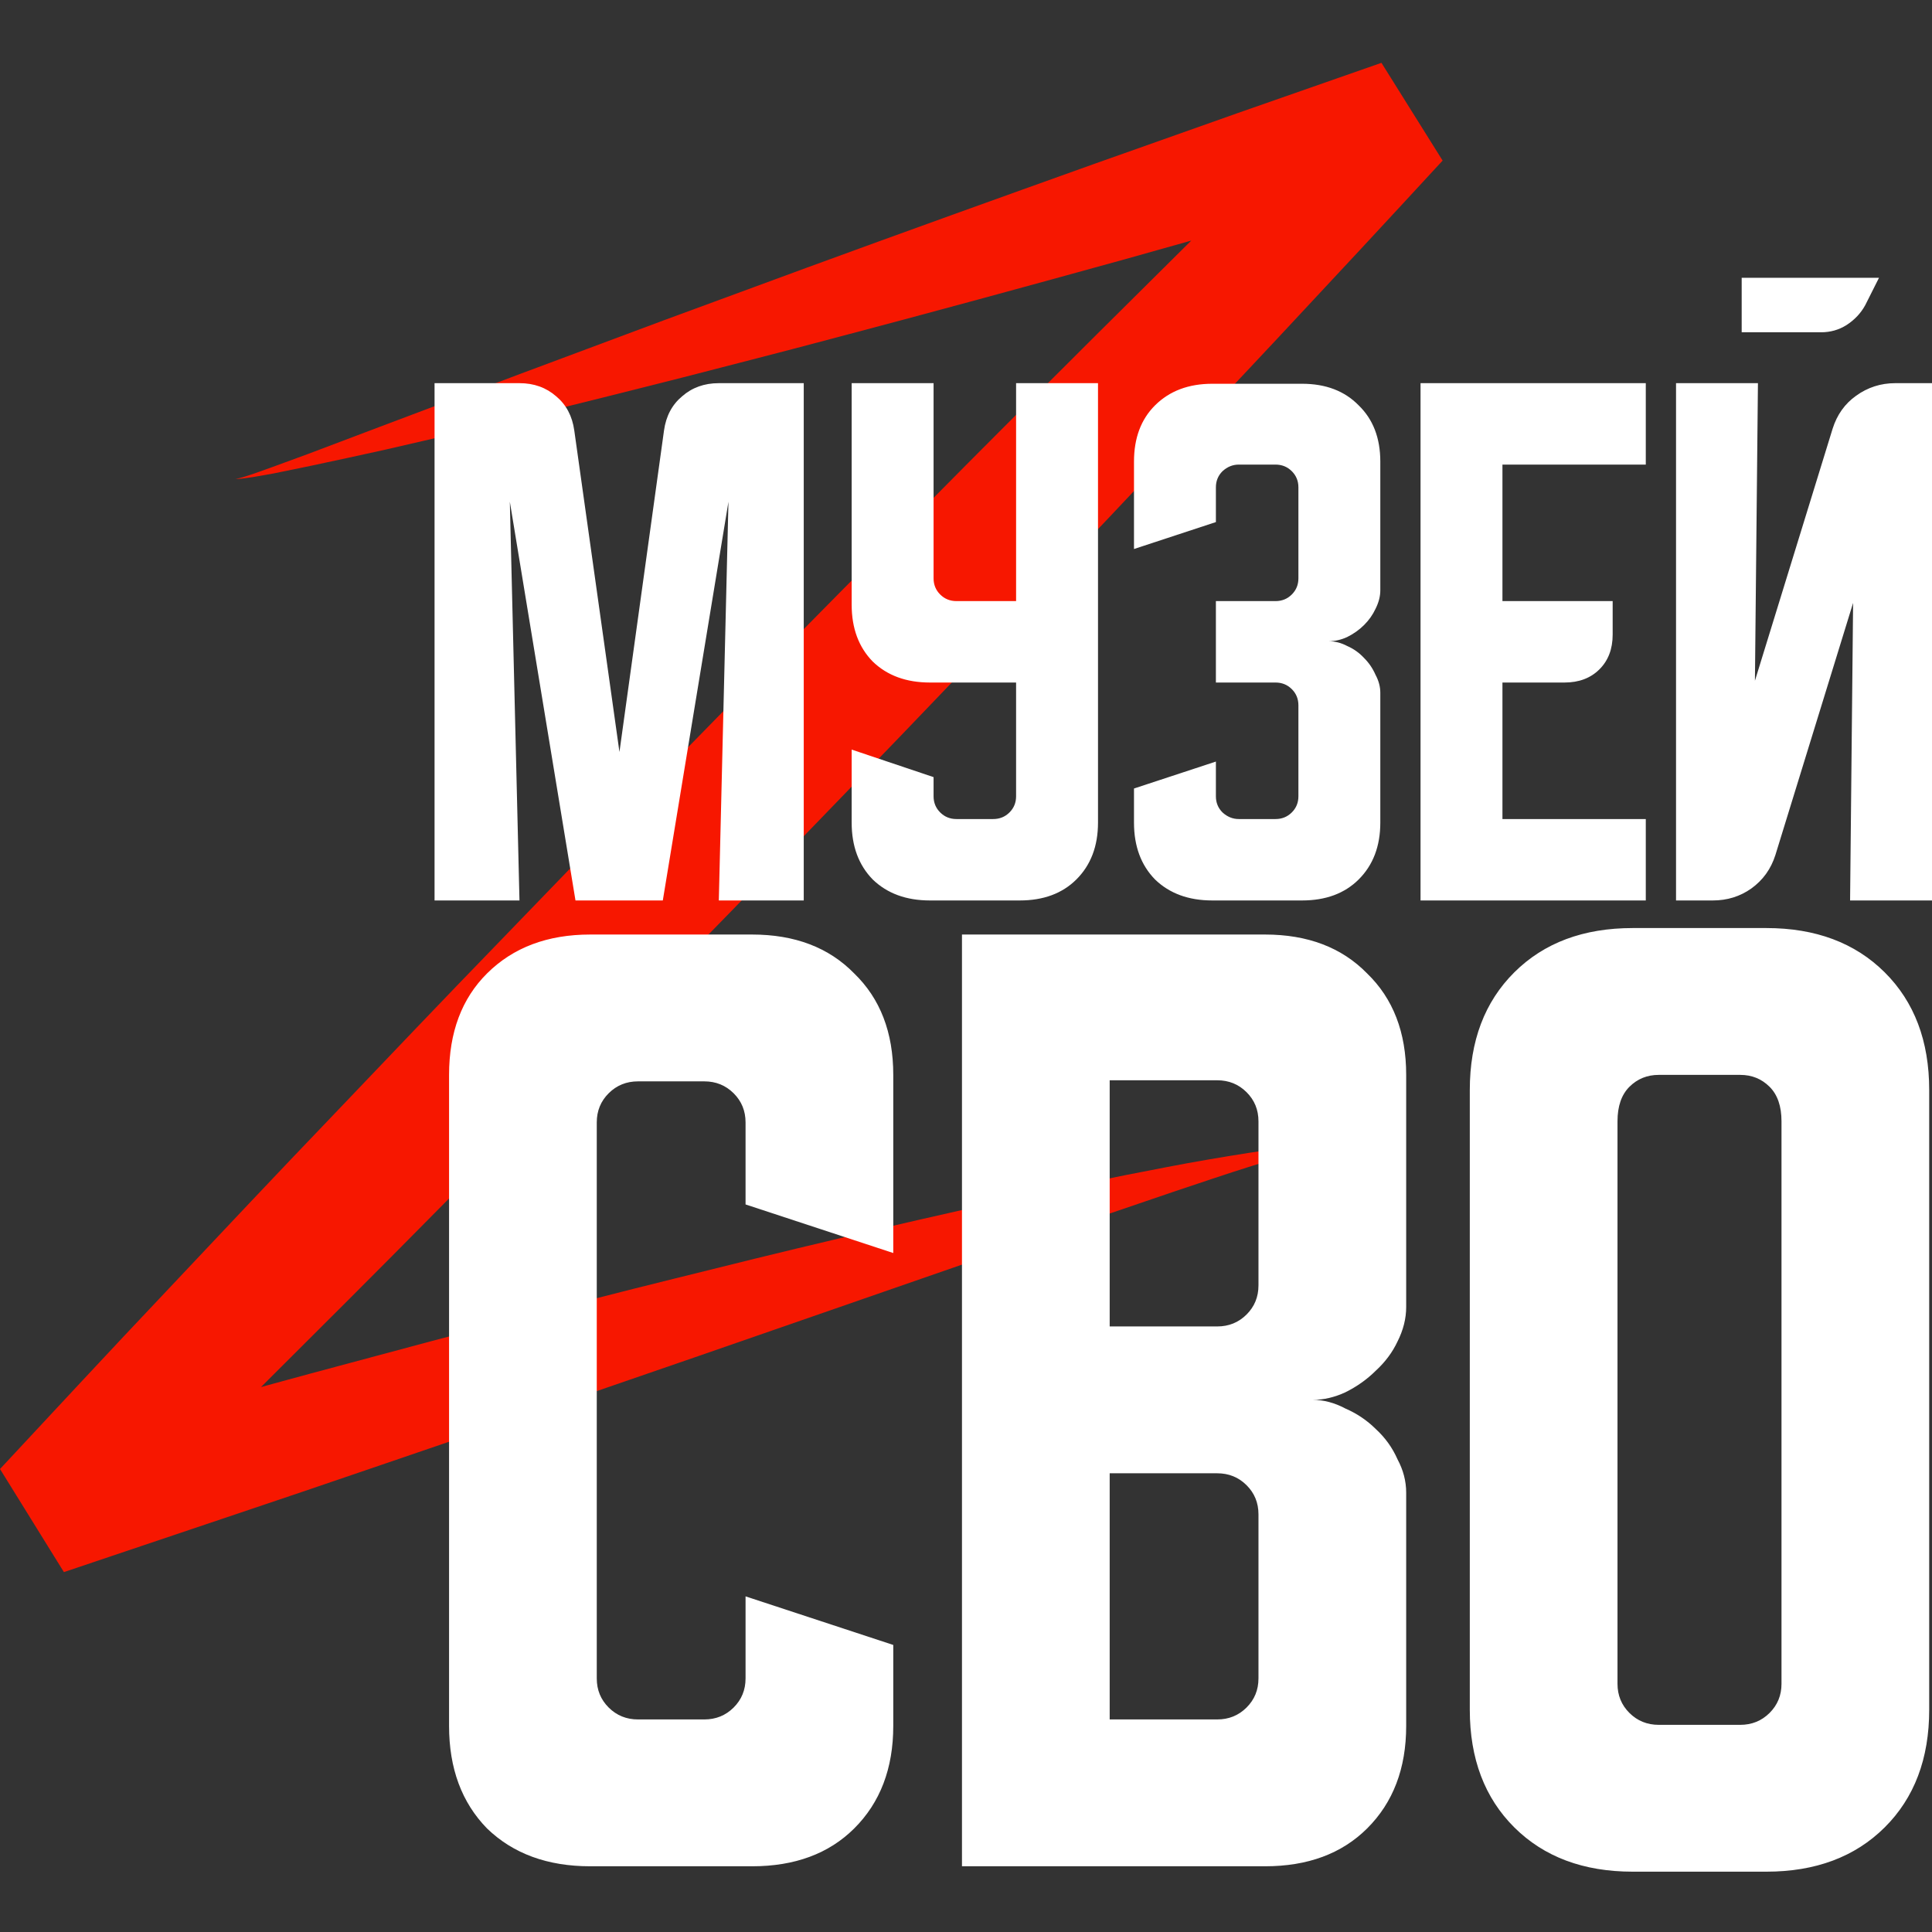
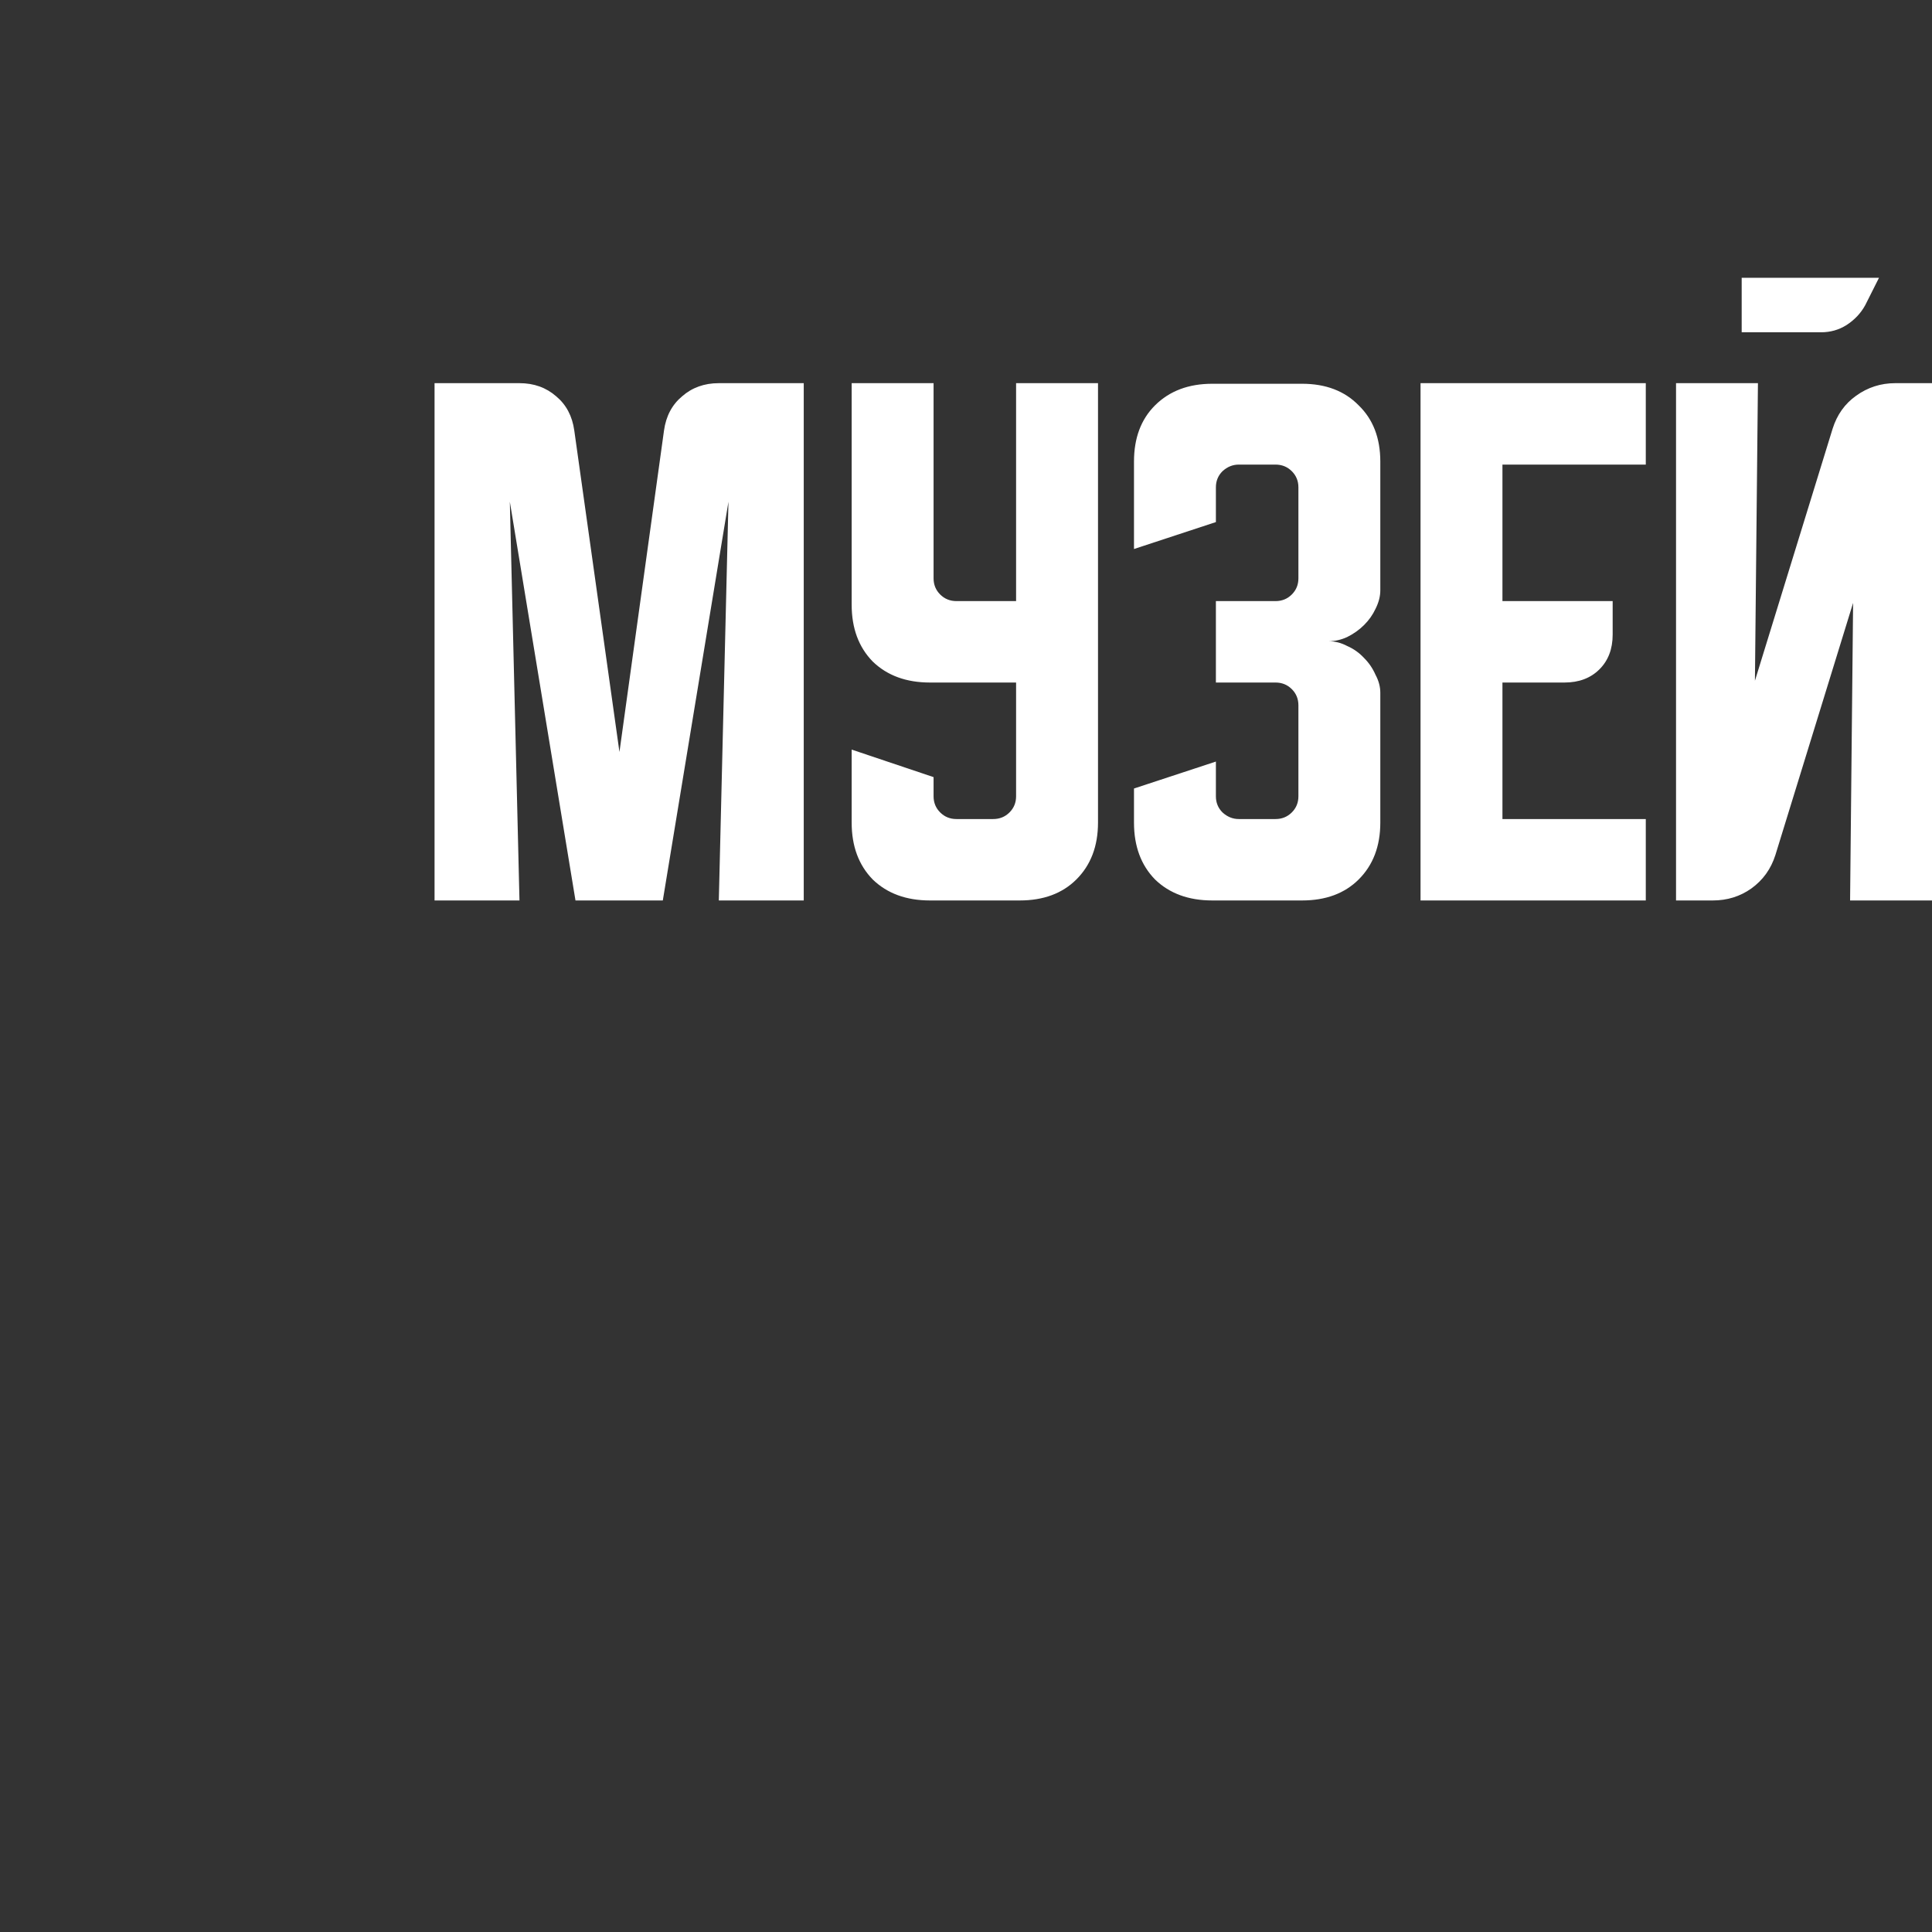
<svg xmlns="http://www.w3.org/2000/svg" width="246" height="246" viewBox="0 0 246 246" fill="none">
  <rect x="0" y="0" width="246" height="246" fill="#333333" stroke="none" />
-   <path d="M29.979 61.004C31.557 60.651 33.06 60.026 34.588 59.501L39.147 57.831L48.233 54.394L66.404 47.546L84.594 40.757L102.809 34.054C114.957 29.606 127.131 25.23 139.31 20.875L157.595 14.398L175.899 8L183.687 20.448C169.715 35.614 155.612 50.658 141.449 65.643C134.374 73.135 127.228 80.567 120.113 88.032C113 95.491 105.801 102.87 98.648 110.295C91.507 117.727 84.256 125.059 77.057 132.437C69.865 139.822 62.6 147.133 55.342 154.458C48.104 161.802 40.8 169.074 33.496 176.352C26.212 183.65 18.85 190.874 11.507 198.112L3.363 184.986C10.217 182.993 17.076 181.101 23.935 179.189C30.794 177.276 37.66 175.383 44.544 173.55C51.423 171.704 58.301 169.845 65.205 168.078C72.102 166.292 78.999 164.498 85.922 162.792C92.838 161.065 99.76 159.357 106.702 157.723C113.637 156.063 120.598 154.488 127.564 152.94C134.537 151.418 141.523 149.937 148.553 148.608C152.061 147.926 155.595 147.332 159.128 146.776C160.898 146.505 162.668 146.247 164.45 146.035C165.341 145.93 166.238 145.857 167.136 145.804C167.587 145.778 168.039 145.771 168.49 145.778C168.715 145.788 168.941 145.798 169.166 145.834C169.385 145.87 169.636 145.907 169.786 146.08C169.61 145.939 169.377 145.949 169.158 145.946C168.939 145.95 168.719 145.979 168.5 146.009C168.061 146.075 167.628 146.154 167.195 146.254C166.329 146.446 165.476 146.684 164.616 146.909C162.903 147.379 161.203 147.896 159.509 148.425C156.114 149.484 152.751 150.642 149.383 151.761C142.644 154.038 135.918 156.349 129.205 158.693L88.888 172.681L68.718 179.632L48.535 186.53C41.809 188.841 35.077 191.111 28.339 193.375L8.137 200.174L0 187.048C7.029 179.509 14.038 171.943 21.126 164.464C28.194 156.958 35.262 149.452 42.395 142.014C49.516 134.555 56.617 127.083 63.796 119.691C70.969 112.286 78.096 104.834 85.321 97.489C92.54 90.131 99.713 82.726 106.971 75.407C114.235 68.089 121.46 60.738 128.751 53.453C143.332 38.871 157.973 24.348 172.743 9.947L180.546 22.389L161.885 27.765L143.193 33.022C130.714 36.475 118.224 39.883 105.701 43.184C99.443 44.855 93.166 46.446 86.896 48.07C80.612 49.661 74.328 51.245 68.032 52.776L58.579 55.054L49.1 57.245C45.929 57.951 42.76 58.637 39.583 59.31L34.809 60.289C33.205 60.556 31.606 60.915 29.979 61.004Z" fill="#F71700" />
  <path d="M55.331 114.655V48.788H66.144C67.984 48.788 69.543 49.347 70.822 50.465C72.1 51.532 72.867 52.981 73.122 54.811L78.874 95.749L84.548 54.811C84.804 52.981 85.571 51.532 86.849 50.465C88.127 49.347 89.687 48.788 91.527 48.788H102.34V114.655H91.527L92.754 63.883L84.395 114.655H73.276L64.917 63.883L66.144 114.655H55.331ZM108.442 48.788H118.872V73.641C118.872 74.454 119.153 75.14 119.715 75.699C120.278 76.258 120.968 76.538 121.786 76.538H129.378V48.788H139.808V104.745C139.808 107.743 138.887 110.158 137.047 111.987C135.258 113.766 132.854 114.655 129.838 114.655H118.412C115.395 114.655 112.967 113.766 111.127 111.987C109.338 110.158 108.442 107.743 108.442 104.745V95.444L118.872 98.951V101.39C118.872 102.204 119.153 102.89 119.715 103.449C120.278 104.008 120.968 104.288 121.786 104.288H126.464C127.282 104.288 127.973 104.008 128.534 103.449C129.097 102.89 129.378 102.204 129.378 101.39V86.906H118.412C115.395 86.906 112.967 86.016 111.127 84.237C109.338 82.408 108.442 79.994 108.442 76.995V48.788ZM154.819 96.969V101.39C154.819 102.204 155.1 102.89 155.663 103.449C156.276 104.008 156.966 104.288 157.733 104.288H162.411C163.229 104.288 163.919 104.008 164.481 103.449C165.044 102.89 165.325 102.204 165.325 101.39V89.803C165.325 88.989 165.044 88.303 164.481 87.744C163.919 87.185 163.229 86.906 162.411 86.906H154.819V76.538H162.411C163.229 76.538 163.919 76.258 164.481 75.699C165.044 75.14 165.325 74.454 165.325 73.641V62.053C165.325 61.24 165.044 60.554 164.481 59.995C163.919 59.436 163.229 59.156 162.411 59.156H157.733C156.966 59.156 156.276 59.436 155.663 59.995C155.1 60.554 154.819 61.24 154.819 62.053V66.475L144.39 69.905V58.775C144.39 55.776 145.284 53.388 147.074 51.609C148.914 49.779 151.343 48.864 154.359 48.864H165.786C168.802 48.864 171.204 49.779 172.994 51.609C174.834 53.388 175.754 55.776 175.754 58.775V75.165C175.754 75.928 175.55 76.716 175.141 77.529C174.784 78.291 174.298 78.977 173.684 79.587C173.071 80.197 172.355 80.706 171.537 81.112C170.77 81.467 169.978 81.646 169.16 81.646C169.978 81.646 170.77 81.849 171.537 82.255C172.355 82.611 173.071 83.119 173.684 83.78C174.298 84.39 174.784 85.101 175.141 85.915C175.55 86.677 175.754 87.439 175.754 88.202V104.745C175.754 107.743 174.834 110.158 172.994 111.987C171.204 113.766 168.802 114.655 165.786 114.655H154.359C151.343 114.655 148.914 113.766 147.074 111.987C145.284 110.158 144.39 107.743 144.39 104.745V100.4L154.819 96.969ZM180.876 48.788H209.557V59.156H191.305V76.538H205.339V80.807C205.339 82.636 204.777 84.111 203.652 85.229C202.527 86.347 201.045 86.906 199.204 86.906H191.305V104.288H209.557V114.655H180.876V48.788ZM223.837 48.788L223.454 86.677L233.347 54.582C233.909 52.803 234.906 51.405 236.337 50.389C237.82 49.322 239.481 48.788 241.322 48.788H246V114.655H235.57L235.954 76.766L226.062 108.862C225.499 110.64 224.477 112.064 222.994 113.131C221.562 114.147 219.926 114.655 218.086 114.655H213.408V48.788H223.837ZM239.251 35.371L237.488 38.877C236.926 39.894 236.133 40.733 235.11 41.393C234.139 42.003 233.065 42.308 231.889 42.308H221.767V35.371H239.251Z" fill="white" />
-   <path d="M57.179 219.76V136.864C57.179 131.457 58.792 127.149 62.019 123.942C65.338 120.642 69.717 118.993 75.156 118.993H95.761C101.2 118.993 105.534 120.642 108.76 123.942C112.079 127.149 113.739 131.457 113.739 136.864V159.547L94.931 153.361V142.913C94.931 141.446 94.424 140.209 93.41 139.201C92.396 138.193 91.151 137.689 89.677 137.689H81.241C79.766 137.689 78.521 138.193 77.507 139.201C76.493 140.209 75.986 141.446 75.986 142.913V213.711C75.986 215.178 76.493 216.415 77.507 217.423C78.521 218.432 79.766 218.935 81.241 218.935H89.677C91.151 218.935 92.396 218.432 93.41 217.423C94.424 216.415 94.931 215.178 94.931 213.711V203.264L113.739 209.45V219.76C113.739 225.168 112.079 229.521 108.76 232.821C105.534 236.028 101.2 237.632 95.761 237.632H75.156C69.717 237.632 65.338 236.028 62.019 232.821C58.792 229.521 57.179 225.168 57.179 219.76ZM122.487 118.993H161.07C166.51 118.993 170.842 120.642 174.069 123.942C177.388 127.149 179.048 131.457 179.048 136.864V166.421C179.048 167.887 178.679 169.354 177.941 170.82C177.296 172.195 176.374 173.432 175.175 174.531C174.069 175.631 172.779 176.548 171.303 177.281C169.921 177.922 168.537 178.243 167.155 178.243C168.537 178.243 169.921 178.61 171.303 179.343C172.779 179.984 174.069 180.856 175.175 181.955C176.374 183.055 177.296 184.338 177.941 185.805C178.679 187.179 179.048 188.599 179.048 190.066V219.76C179.048 225.168 177.388 229.521 174.069 232.821C170.842 236.028 166.51 237.632 161.07 237.632H122.487V118.993ZM141.295 187.592V218.935H154.985C156.46 218.935 157.705 218.432 158.719 217.423C159.733 216.415 160.24 215.178 160.24 213.711V192.816C160.24 191.349 159.733 190.112 158.719 189.104C157.705 188.095 156.46 187.592 154.985 187.592H141.295ZM154.985 168.895C156.46 168.895 157.705 168.391 158.719 167.383C159.733 166.374 160.24 165.137 160.24 163.671V142.775C160.24 141.309 159.733 140.072 158.719 139.063C157.705 138.055 156.46 137.551 154.985 137.551H141.295V168.895H154.985ZM187.148 138.789C187.148 132.556 189.038 127.561 192.818 123.804C196.598 120.046 201.622 118.168 207.891 118.168H224.901C231.17 118.168 236.194 120.046 239.974 123.804C243.754 127.561 245.644 132.556 245.644 138.789V217.698C245.644 223.93 243.754 228.925 239.974 232.683C236.194 236.44 231.17 238.319 224.901 238.319H207.891C201.622 238.319 196.598 236.44 192.818 232.683C189.038 228.925 187.148 223.93 187.148 217.698V138.789ZM211.21 219.623H221.582C223.057 219.623 224.302 219.118 225.316 218.111C226.33 217.102 226.837 215.865 226.837 214.399V142.775C226.837 140.851 226.33 139.384 225.316 138.376C224.302 137.368 223.057 136.864 221.582 136.864H211.21C209.735 136.864 208.491 137.368 207.476 138.376C206.463 139.384 205.955 140.851 205.955 142.775V214.399C205.955 215.865 206.463 217.102 207.476 218.111C208.491 219.118 209.735 219.623 211.21 219.623Z" fill="white" />
</svg>